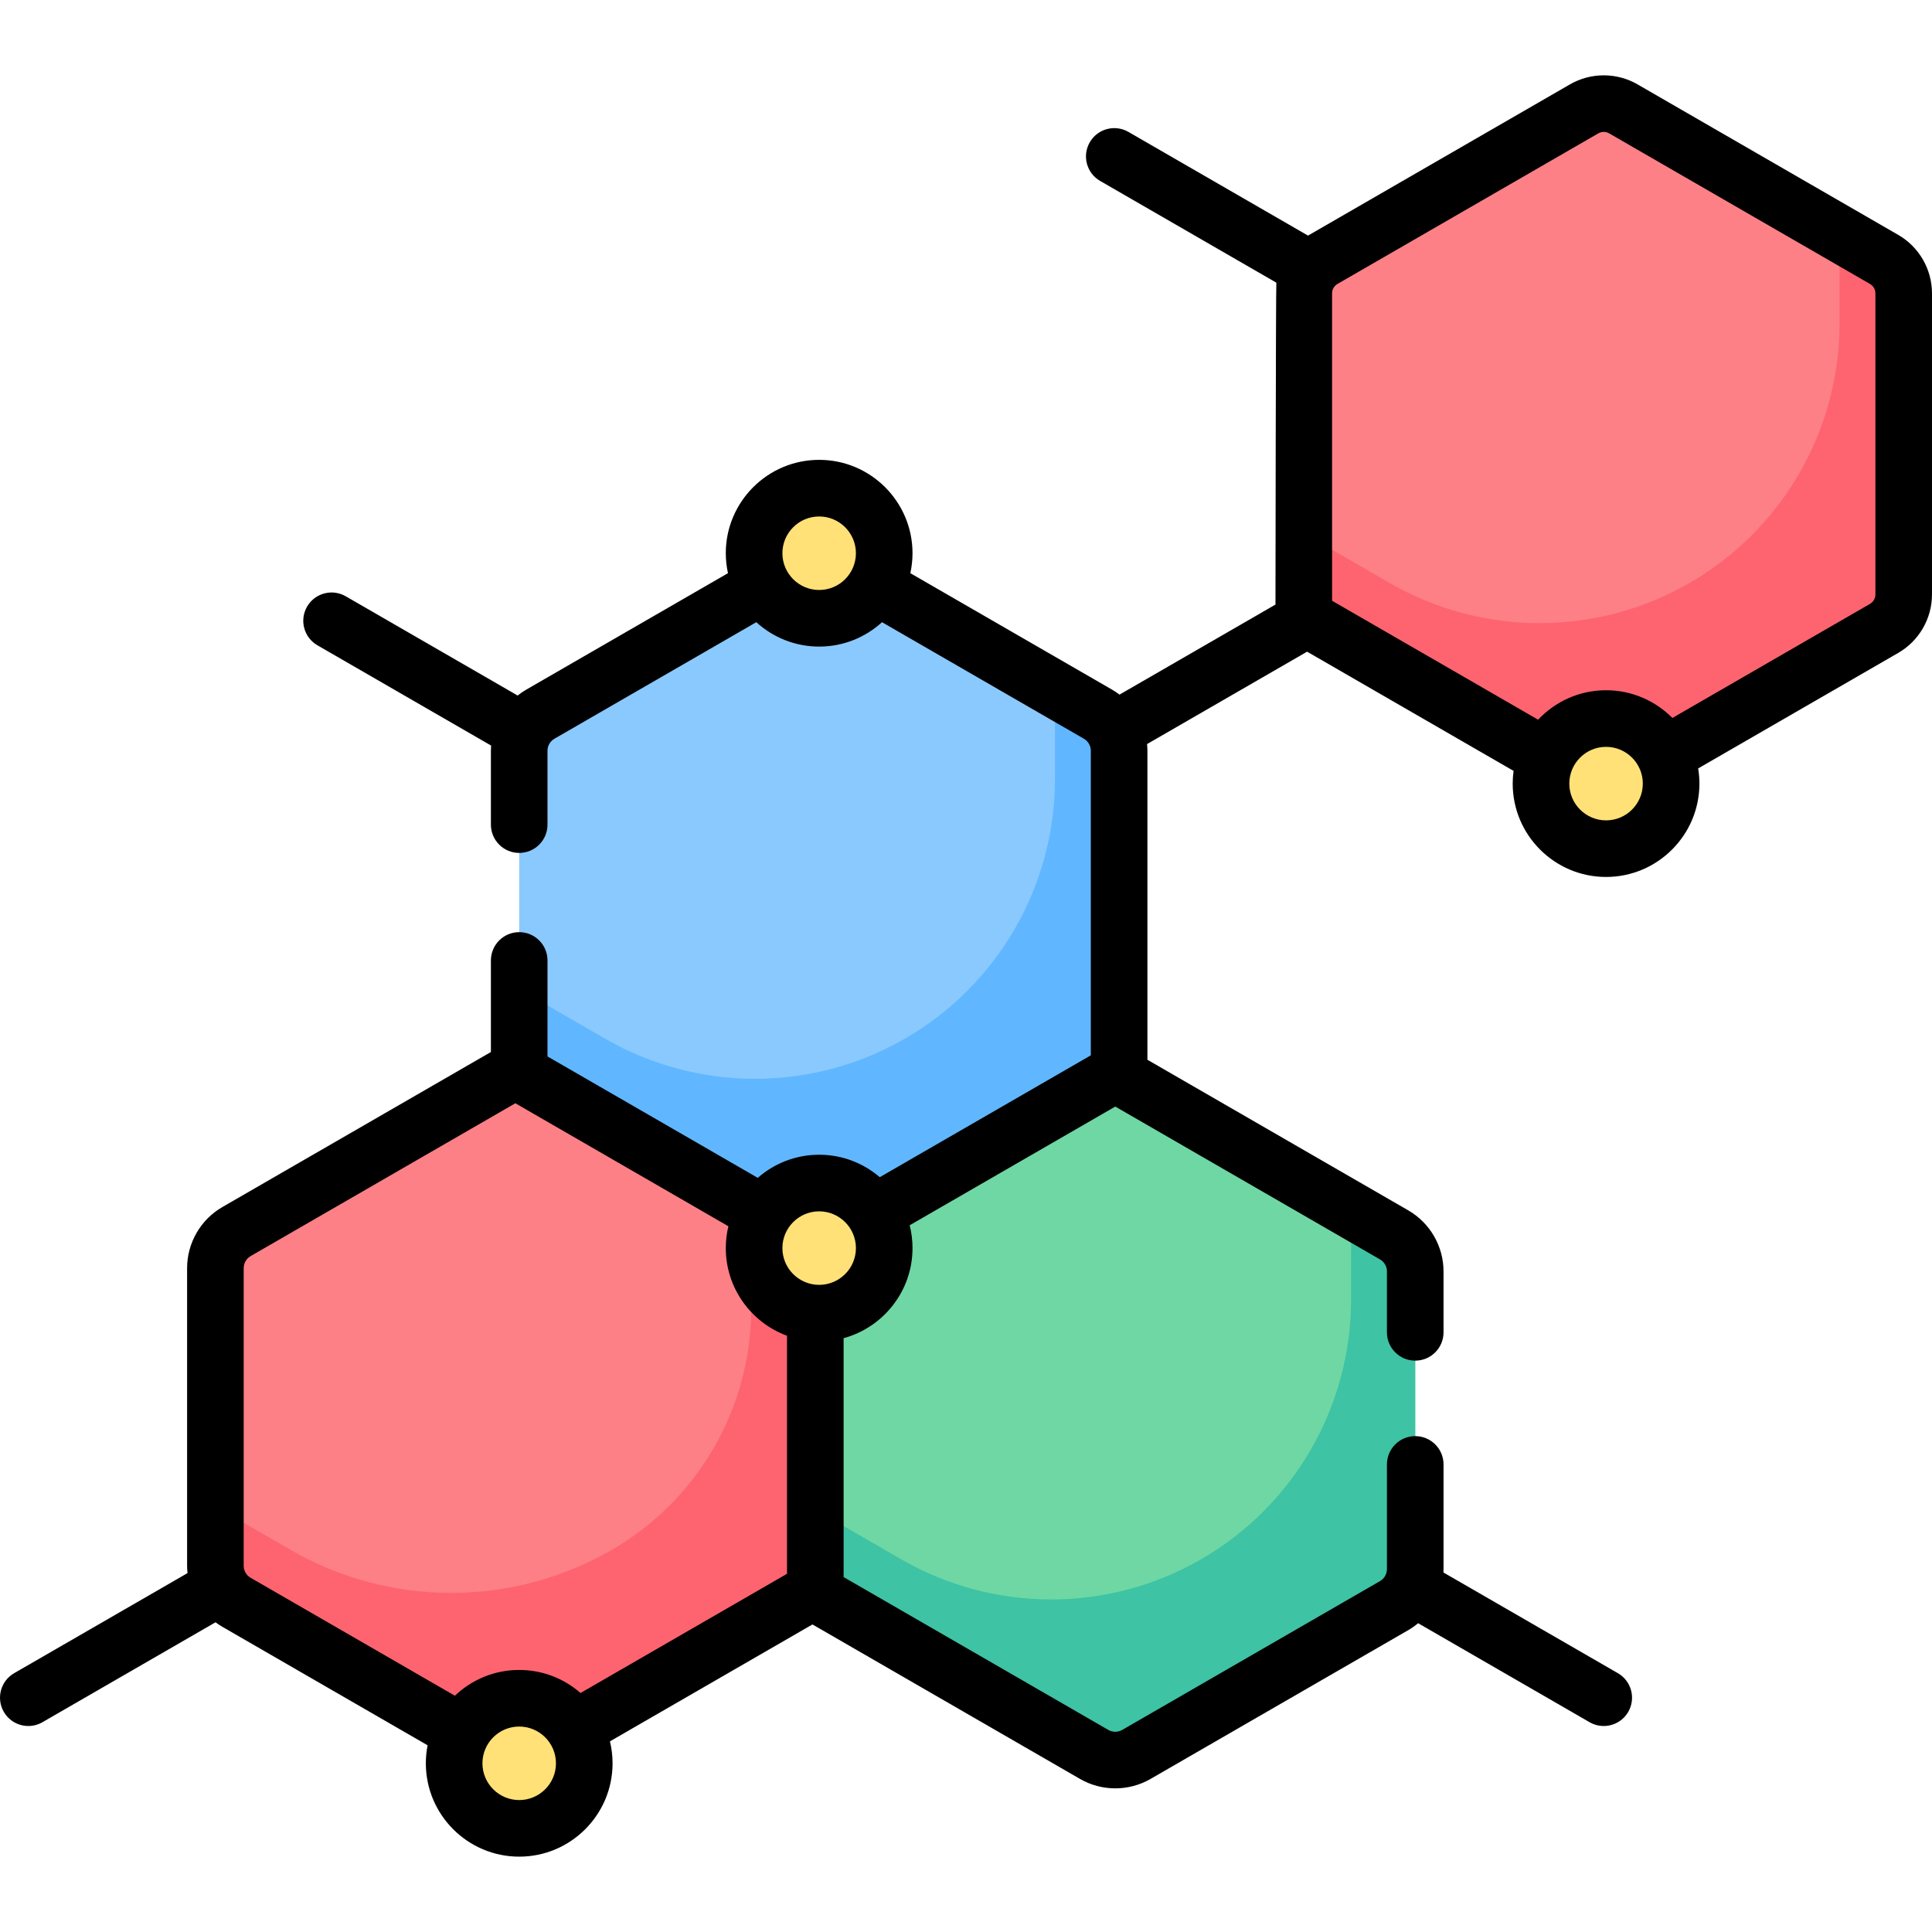
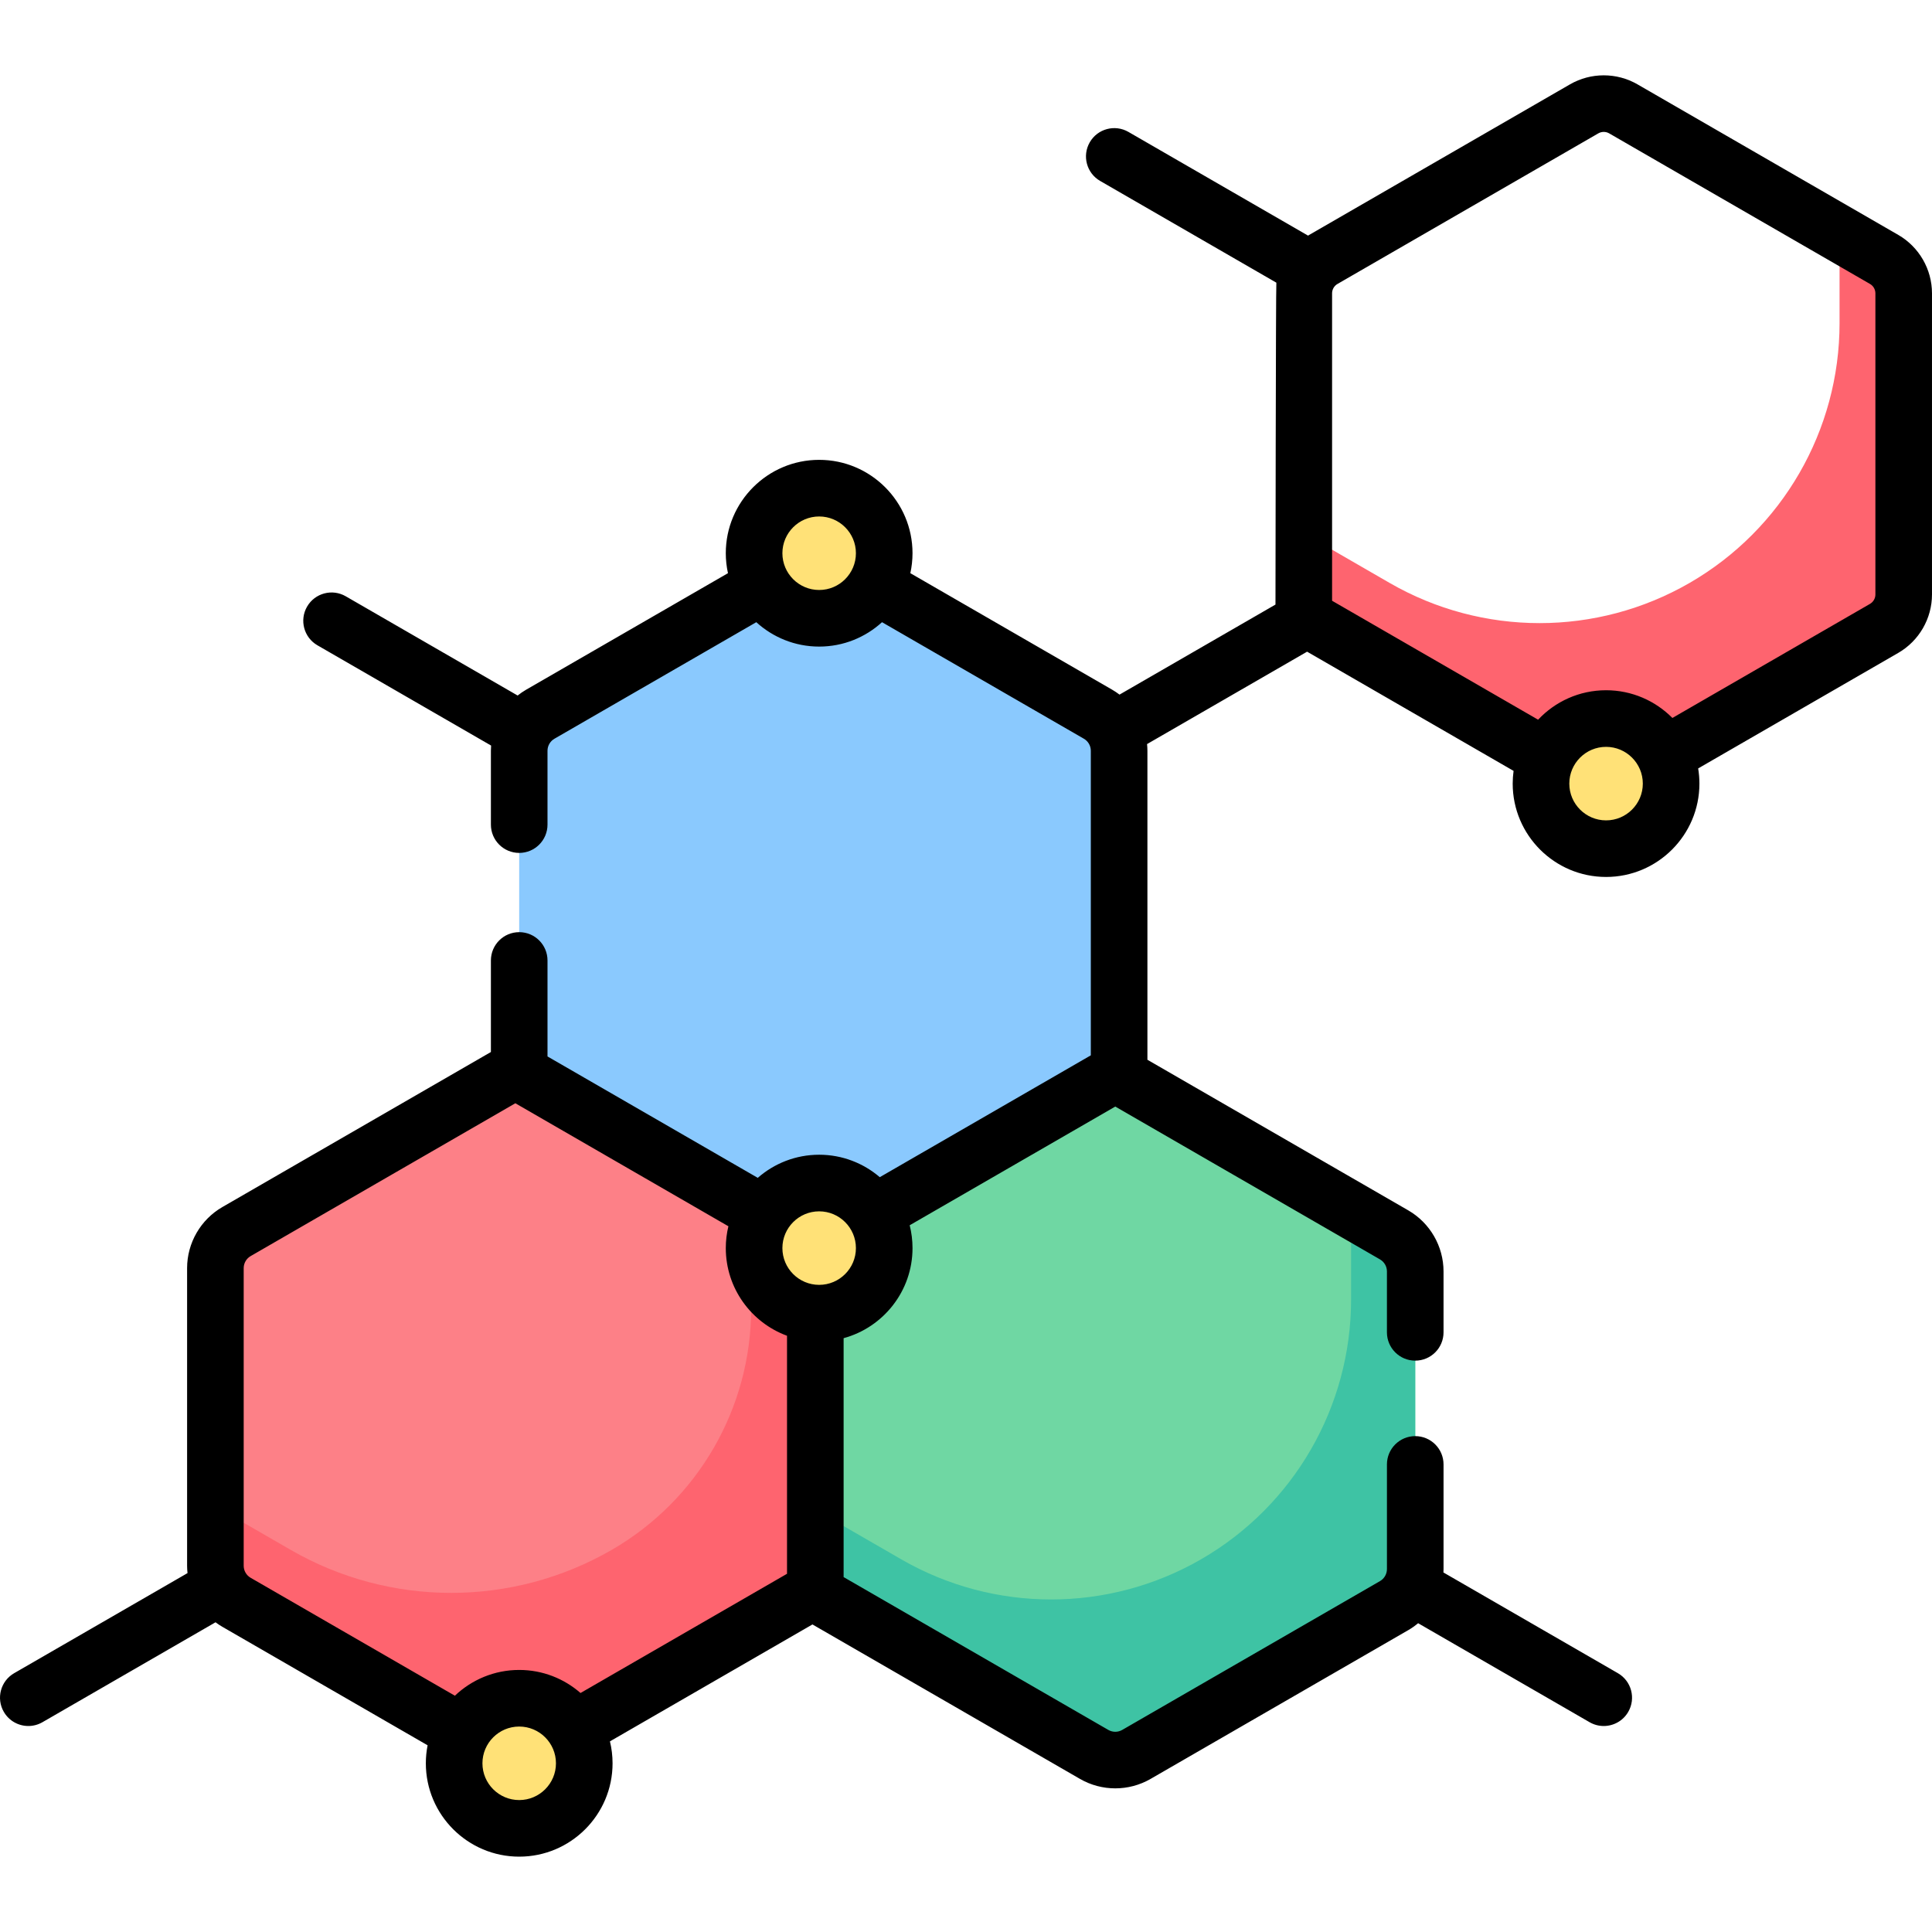
<svg xmlns="http://www.w3.org/2000/svg" id="Capa_1" enable-background="new 0 0 512.001 512.001" height="512" viewBox="0 0 512.001 512.001" width="512">
  <g>
    <g>
      <path d="m57.082 336.064v78.882c0 3.994 2.131 7.684 5.589 9.681l68.314 39.441c3.459 1.997 7.72 1.997 11.178 0l73.903-42.668v-91.79l-79.492-45.895-73.903 42.668c-3.458 1.997-5.589 5.687-5.589 9.681z" fill="#fd8087" />
      <path d="m137.593 198.959v85.336l79.493 45.895 79.493-45.895v-85.336c0-3.994-2.131-7.684-5.589-9.681l-68.314-39.441c-3.459-1.997-7.72-1.997-11.178 0l-68.314 39.441c-3.46 1.998-5.591 5.688-5.591 9.681z" fill="#8ac9fe" />
      <path d="m216.067 330.489v91.79l73.903 42.668c3.458 1.997 7.72 1.997 11.178 0l68.314-39.441c3.459-1.997 5.589-5.687 5.589-9.681v-78.883c0-3.994-2.131-7.684-5.589-9.681l-73.903-42.668z" fill="#6fd7a3" />
-       <path d="m345.516 77.736v85.801l74.306 42.901c3.209 1.853 7.164 1.853 10.373 0l69.12-39.906c3.209-1.853 5.186-5.277 5.186-8.983v-79.813c0-3.706-1.977-7.13-5.186-8.983l-69.12-39.906c-3.209-1.853-7.164-1.853-10.373 0l-69.119 39.906c-3.21 1.852-5.187 5.277-5.187 8.983z" fill="#fd8087" />
      <path d="m199.067 319.795v26.937c0 26.403-14.086 50.801-36.952 64.002-26.324 15.198-58.757 15.198-85.082 0l-19.952-11.519v15.731c0 3.994 2.131 7.684 5.589 9.681l68.314 39.441c3.459 1.997 7.72 1.997 11.178 0l73.903-42.668v-91.79z" fill="#fe646f" />
-       <path d="m290.989 189.279-11.411-6.588v23.71c0 28.4-15.151 54.642-39.746 68.842-24.595 14.2-54.897 14.2-79.492 0l-22.746-13.133v22.185l79.493 45.895 79.493-45.895v-85.335c-.002-3.994-2.133-7.684-5.591-9.681z" fill="#60b7ff" />
      <path d="m369.463 327.262-11.411-6.588v23.71c0 28.4-15.151 54.642-39.746 68.842-24.595 14.2-54.897 14.2-79.492 0l-22.746-13.133v22.185l73.903 42.668c3.459 1.997 7.72 1.997 11.178 0l68.314-39.441c3.459-1.997 5.589-5.687 5.589-9.681v-78.882c0-3.993-2.13-7.683-5.589-9.68z" fill="#3ec3a4" />
      <path d="m499.315 68.752-11.814-6.821v23.71c0 28.4-15.151 54.643-39.746 68.842-24.595 14.2-54.897 14.2-79.492 0l-22.746-13.133v22.185l74.306 42.901c3.209 1.853 7.164 1.853 10.373 0l69.12-39.906c3.209-1.853 5.186-5.277 5.186-8.983v-79.811c-.001-3.706-1.978-7.131-5.187-8.984z" fill="#fe646f" />
      <g fill="#ffe177">
        <circle cx="217.085" cy="146.611" r="17.242" />
        <ellipse cx="217.085" cy="330.759" rx="17.242" ry="17.242" transform="matrix(.222 -.975 .975 .222 -153.538 469.201)" />
        <ellipse cx="137.593" cy="467.295" rx="17.242" ry="17.242" transform="matrix(.16 -.987 .987 .16 -345.708 528.259)" />
        <circle cx="425.624" cy="207.664" r="17.242" />
      </g>
    </g>
    <g>
      <path d="m503.065 62.257-69.12-39.907c-5.512-3.181-12.359-3.182-17.873 0l-69.12 39.906c-.103.06-.201.127-.302.188l-47.604-27.484c-3.588-2.072-8.175-.842-10.245 2.745-2.071 3.587-.842 8.174 2.745 10.245l46.704 26.964c-.149.926-.235 85.305-.235 85.305l-41.33 23.862c-.618-.47-1.266-.906-1.948-1.3l-53.487-30.881c.373-1.706.576-3.476.576-5.292 0-13.643-11.099-24.742-24.742-24.742s-24.742 11.099-24.742 24.742c0 1.817.202 3.586.576 5.292l-53.488 30.881c-.796.459-1.545.979-2.254 1.541l-45.556-26.3c-3.588-2.072-8.174-.842-10.245 2.745s-.842 8.174 2.745 10.245l46.028 26.575c-.034.455-.055.912-.055 1.373v19.574c0 4.142 3.358 7.5 7.5 7.5s7.5-3.358 7.5-7.5v-19.574c0-1.31.705-2.531 1.839-3.186l53.495-30.885c4.4 4.013 10.248 6.465 16.658 6.465s12.259-2.451 16.658-6.465l53.495 30.885c1.135.655 1.84 1.876 1.84 3.186v80.717l-55.927 32.289c-4.326-3.704-9.937-5.948-16.066-5.948-6.226 0-11.917 2.316-16.27 6.126l-55.722-32.171v-25.439c0-4.142-3.358-7.5-7.5-7.5s-7.5 3.358-7.5 7.5v24.264l-71.172 41.091c-5.76 3.327-9.339 9.525-9.339 16.176v78.882c0 .654.044 1.302.112 1.945l-45.943 26.524c-3.587 2.071-4.816 6.658-2.745 10.245 1.389 2.406 3.91 3.751 6.502 3.751 1.273 0 2.562-.324 3.743-1.006l45.867-26.481c.576.429 1.174.833 1.804 1.196l54.395 31.405c-.303 1.544-.466 3.137-.466 4.768 0 13.643 11.099 24.742 24.742 24.742s24.742-11.099 24.742-24.742c0-2.002-.245-3.946-.696-5.811l53.667-30.984 70.916 40.943c2.88 1.663 6.109 2.494 9.338 2.494s6.459-.831 9.339-2.494l68.314-39.441c.929-.536 1.794-1.154 2.604-1.83l45.442 26.236c1.181.682 2.471 1.006 3.743 1.006 2.592 0 5.113-1.346 6.502-3.751 2.071-3.587.842-8.174-2.745-10.245l-46.236-26.694c.014-.298.03-.597.03-.897v-27.736c0-4.142-3.358-7.5-7.5-7.5s-7.5 3.358-7.5 7.5v27.736c0 1.31-.705 2.53-1.839 3.186l-68.314 39.439c-1.135.655-2.545.655-3.679.001l-70.154-40.503v-63.315c10.508-2.856 18.26-12.475 18.26-23.875 0-2.086-.262-4.112-.751-6.049l54.483-31.456 70.153 40.503c1.135.655 1.839 1.876 1.839 3.186v16.146c0 4.142 3.358 7.5 7.5 7.5s7.5-3.358 7.5-7.5v-16.146c0-6.652-3.579-12.85-9.339-16.176l-69.135-39.915v-81.892c0-.594-.039-1.183-.095-1.769l42.412-24.486 54.722 31.594c-.151 1.102-.235 2.224-.235 3.366 0 13.643 11.099 24.742 24.742 24.742s24.742-11.099 24.742-24.742c0-1.369-.117-2.711-.332-4.021l53.03-30.617c5.512-3.182 8.937-9.113 8.937-15.478v-79.813c.001-6.365-3.423-12.296-8.935-15.479zm-285.98 94.096c-5.372 0-9.742-4.37-9.742-9.742s4.37-9.742 9.742-9.742 9.742 4.37 9.742 9.742-4.37 9.742-9.742 9.742zm-79.492 320.684c-5.372 0-9.742-4.37-9.742-9.742s4.37-9.742 9.742-9.742 9.742 4.37 9.742 9.742-4.37 9.742-9.742 9.742zm16.252-28.374c-4.351-3.8-10.035-6.11-16.253-6.11-6.601 0-12.601 2.603-17.042 6.83l-54.129-31.252c-1.135-.655-1.84-1.876-1.84-3.185v-78.882c0-1.31.705-2.531 1.839-3.186l70.153-40.503 56.459 32.597c-.447 1.858-.69 3.794-.69 5.788 0 10.651 6.765 19.751 16.224 23.23v63.08zm63.24-108.162c-5.372 0-9.742-4.37-9.742-9.742s4.37-9.742 9.742-9.742 9.742 4.37 9.742 9.742c.001 5.372-4.37 9.742-9.742 9.742zm208.539-123.094c-5.372 0-9.742-4.37-9.742-9.742s4.37-9.742 9.742-9.742 9.742 4.37 9.742 9.742c0 5.371-4.37 9.742-9.742 9.742zm71.377-59.859c0 1.023-.55 1.976-1.436 2.488l-52.366 30.233c-4.487-4.533-10.708-7.347-17.575-7.347-7.095 0-13.497 3.006-18.012 7.806l-54.596-31.521v-81.471c0-1.023.55-1.977 1.437-2.488l69.119-39.906c.887-.512 1.988-.511 2.874 0l69.119 39.906c.886.512 1.437 1.465 1.437 2.488v79.812z" />
    </g>
  </g>
</svg>